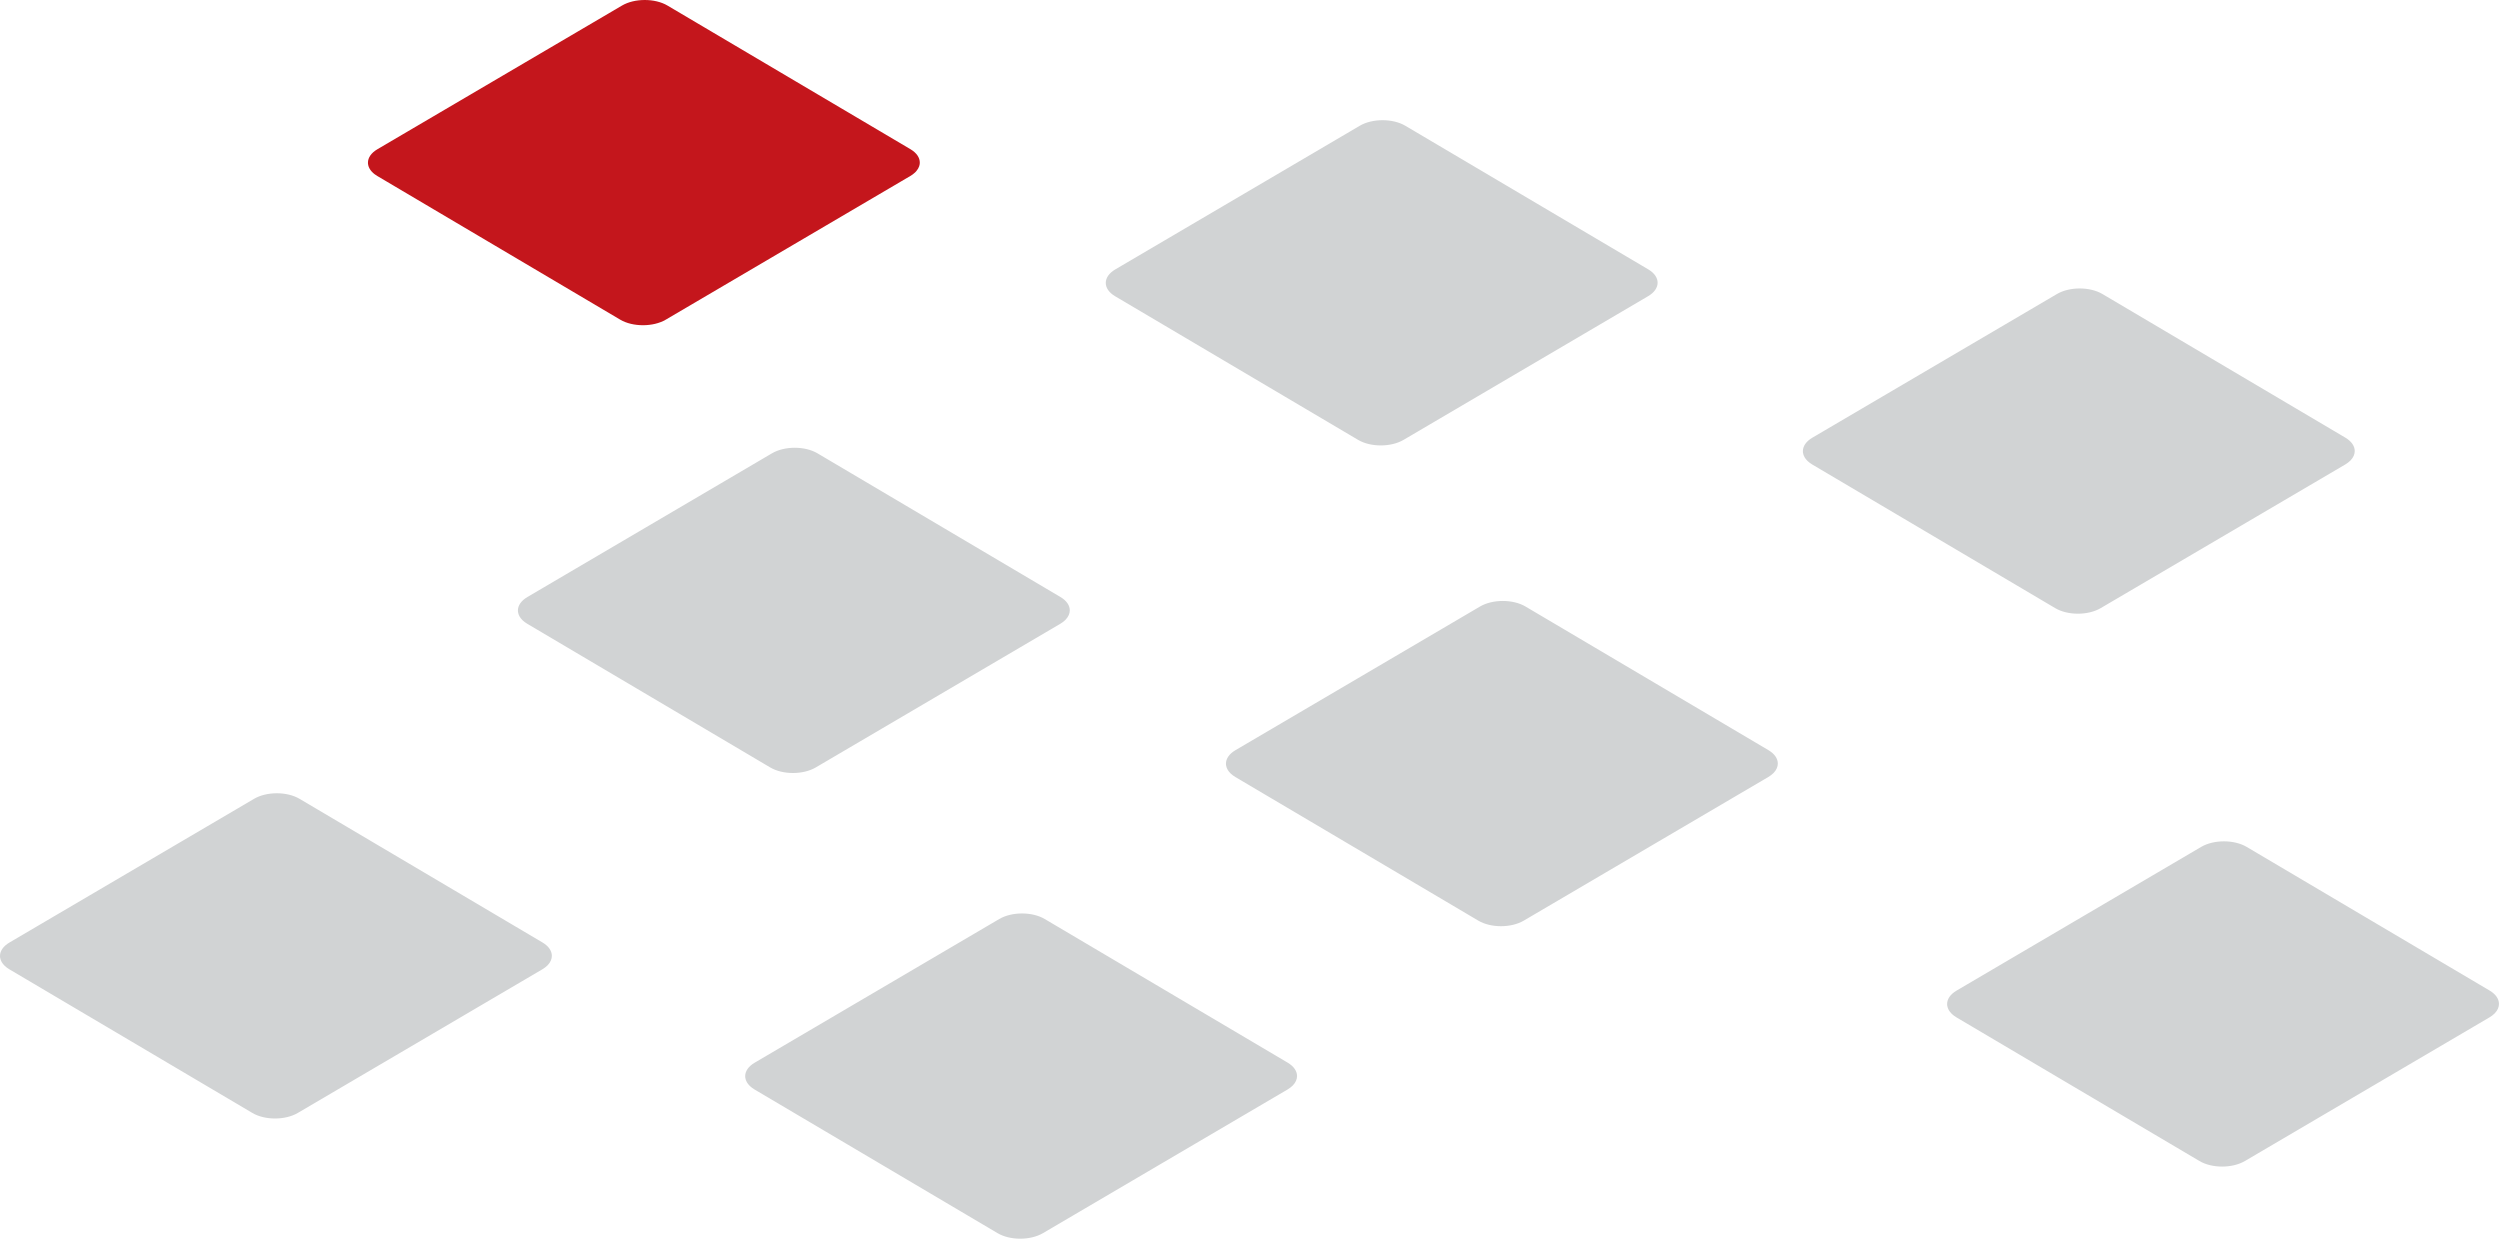
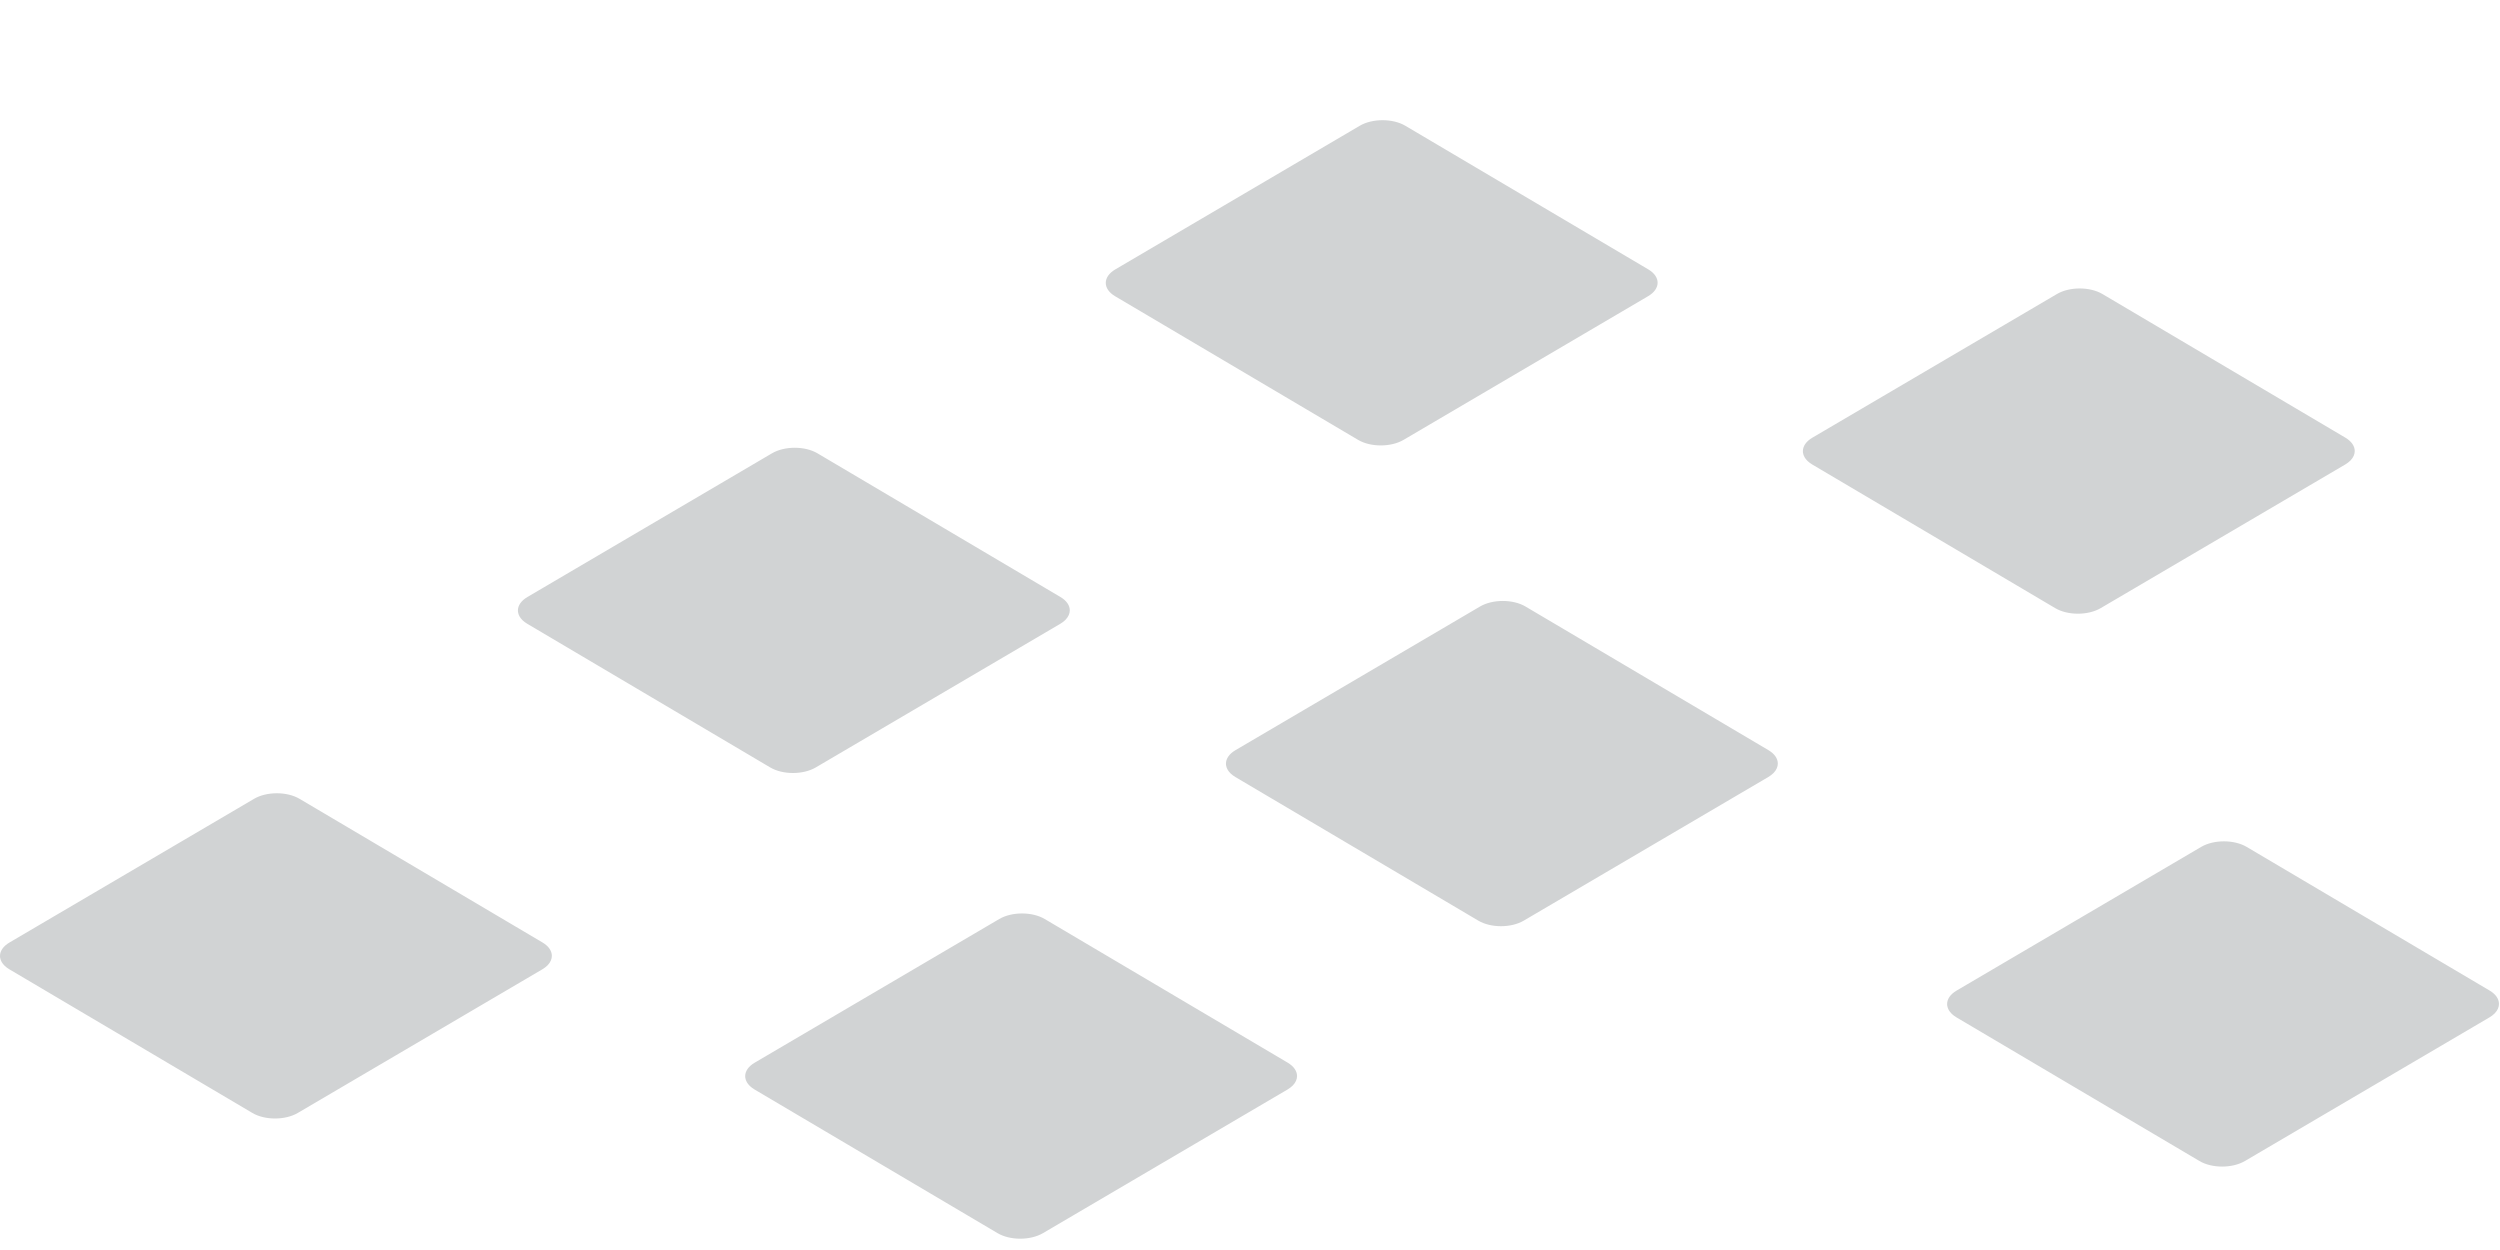
<svg xmlns="http://www.w3.org/2000/svg" width="104" height="52" viewBox="0 0 104 52">
  <g fill="none" fill-rule="evenodd">
    <path fill="#D1D3D4" d="M73.957 31.763C73.957 31.896 73.901 32.029 73.787 32.148 73.782 32.154 73.776 32.159 73.77 32.165 73.714 32.221 73.644 32.274 73.562 32.323L63.389 38.298C62.864 38.607 62.017 38.607 61.497 38.298L51.389 32.323C51.316 32.279 51.254 32.233 51.202 32.184 51.196 32.178 51.19 32.172 51.184 32.166 51.139 32.121 51.103 32.075 51.074 32.027 51.061 32.003 51.048 31.979 51.039 31.955 51.033 31.943 51.029 31.93 51.025 31.917 51.016 31.892 51.009 31.866 51.006 31.84 51.004 31.832 51.003 31.823 51.002 31.814 51.001 31.799 51 31.784 51 31.769 50.999 31.566 51.131 31.362 51.396 31.207L61.569 25.231C62.093 24.923 62.94 24.923 63.461 25.231L73.568 31.207C73.828 31.361 73.957 31.562 73.957 31.763M22.957 39.763C22.957 39.896 22.901 40.029 22.787 40.148 22.782 40.154 22.776 40.159 22.77 40.165 22.714 40.221 22.644 40.274 22.562 40.323L12.389 46.298C11.864 46.607 11.017 46.607 10.497 46.298L.389 40.323C.316 40.279.254 40.233.202 40.184.196 40.178.19 40.172.184 40.166.139 40.121.103 40.075.074 40.027.061 40.003.048 39.979.039 39.955.033 39.943.029 39.93.025 39.917.016 39.892.009 39.866.006 39.84.004 39.832.003 39.823.002 39.814.001 39.799 1.91846539e-13 39.784 1.91846539e-13 39.769-.001 39.566.131 39.362.396 39.207L10.569 33.231C11.093 32.923 11.94 32.923 12.461 33.231L22.568 39.207C22.828 39.361 22.957 39.561 22.957 39.763M53.957 44.763C53.957 44.896 53.901 45.029 53.787 45.148 53.782 45.154 53.776 45.159 53.77 45.165 53.714 45.221 53.644 45.274 53.562 45.323L43.389 51.298C42.864 51.607 42.017 51.607 41.497 51.298L31.389 45.323C31.316 45.279 31.254 45.233 31.202 45.184 31.196 45.178 31.19 45.172 31.184 45.166 31.139 45.121 31.103 45.075 31.074 45.027 31.061 45.003 31.048 44.98 31.039 44.955 31.033 44.943 31.029 44.93 31.024 44.917 31.016 44.892 31.009 44.866 31.006 44.84 31.004 44.832 31.003 44.823 31.002 44.814 31.001 44.8 31 44.784 31 44.769 30.999 44.566 31.131 44.362 31.396 44.207L41.569 38.231C42.093 37.923 42.94 37.923 43.461 38.231L53.568 44.207C53.828 44.361 53.957 44.562 53.957 44.763M68.562 12.321C69.086 12.013 69.089 11.514 68.568 11.206L58.46 5.231C57.939 4.923 57.092 4.923 56.567 5.231L46.395 11.208C45.871 11.517 45.868 12.016 46.389 12.324L56.497 18.299C57.018 18.607 57.865 18.607 58.389 18.298L68.562 12.321zM103.957 41.763C103.957 41.896 103.901 42.029 103.787 42.148 103.782 42.154 103.776 42.159 103.77 42.165 103.714 42.221 103.644 42.274 103.562 42.323L93.389 48.298C92.864 48.607 92.017 48.607 91.497 48.298L81.389 42.323C81.316 42.279 81.254 42.233 81.202 42.184 81.196 42.178 81.19 42.172 81.184 42.166 81.139 42.121 81.103 42.075 81.074 42.027 81.061 42.003 81.048 41.979 81.039 41.955 81.033 41.943 81.029 41.93 81.025 41.917 81.016 41.892 81.009 41.866 81.006 41.84 81.004 41.832 81.003 41.823 81.002 41.814 81.001 41.799 81 41.784 81 41.769 80.999 41.566 81.131 41.362 81.396 41.207L91.569 35.231C92.093 34.923 92.94 34.923 93.461 35.231L103.568 41.207C103.828 41.361 103.957 41.562 103.957 41.763M97.787 19.148C97.782 19.154 97.776 19.159 97.77 19.165 97.714 19.221 97.644 19.274 97.562 19.323L87.389 25.298C86.864 25.607 86.017 25.607 85.497 25.298L75.389 19.323C75.316 19.279 75.254 19.233 75.202 19.184 75.196 19.178 75.19 19.172 75.184 19.166 75.139 19.121 75.103 19.075 75.074 19.027 75.061 19.003 75.048 18.98 75.039 18.955 75.033 18.943 75.029 18.93 75.024 18.917 75.016 18.892 75.009 18.866 75.006 18.84 75.004 18.832 75.003 18.823 75.002 18.814 75.001 18.8 75 18.784 75 18.769 74.999 18.566 75.131 18.362 75.396 18.207L85.569 12.231C86.093 11.923 86.94 11.923 87.461 12.231L97.568 18.207C97.828 18.361 97.957 18.562 97.957 18.763 97.957 18.896 97.901 19.029 97.787 19.148zM44.503 25.39C44.503 25.523 44.446 25.656 44.332 25.775 44.327 25.781 44.321 25.787 44.316 25.793 44.259 25.849 44.19 25.902 44.108 25.95L33.935 31.926C33.41 32.234 32.563 32.234 32.042 31.926L21.935 25.95C21.862 25.907 21.8 25.86 21.748 25.811 21.741 25.805 21.735 25.799 21.73 25.794 21.685 25.749 21.649 25.702 21.62 25.655 21.606 25.63 21.594 25.607 21.584 25.583 21.579 25.57 21.574 25.558 21.57 25.544 21.561 25.52 21.555 25.493 21.551 25.467 21.55 25.459 21.548 25.45 21.548 25.442 21.546 25.427 21.545 25.412 21.545 25.396 21.545 25.193 21.677 24.99 21.941 24.835L32.114 18.858C32.638 18.55 33.485 18.55 34.007 18.858L44.113 24.835C44.373 24.988 44.503 25.189 44.503 25.39" />
-     <path fill="#C4161C" d="M38.258,6.831 C38.257,6.834 38.257,6.837 38.257,6.84 C38.253,6.864 38.247,6.889 38.239,6.914 C38.216,6.982 38.178,7.048 38.125,7.111 C38.115,7.124 38.104,7.136 38.093,7.148 C38.088,7.153 38.082,7.159 38.077,7.164 C38.071,7.17 38.065,7.176 38.058,7.182 C38.005,7.232 37.942,7.279 37.868,7.322 L27.695,13.299 C27.171,13.606 26.324,13.606 25.803,13.299 L15.696,7.322 C15.656,7.299 15.62,7.274 15.587,7.249 C15.565,7.233 15.545,7.216 15.526,7.199 C15.441,7.123 15.38,7.04 15.345,6.954 C15.339,6.942 15.335,6.929 15.331,6.917 C15.326,6.902 15.322,6.887 15.319,6.872 C15.314,6.853 15.311,6.834 15.309,6.814 C15.308,6.799 15.307,6.784 15.307,6.768 C15.306,6.565 15.438,6.362 15.702,6.207 L25.875,0.231 C26.399,-0.077 27.247,-0.077 27.767,0.231 L37.875,6.207 C38.137,6.362 38.266,6.565 38.263,6.768 C38.263,6.766 38.263,6.764 38.263,6.762 L38.263,6.779 C38.263,6.796 38.26,6.814 38.258,6.831" />
  </g>
</svg>